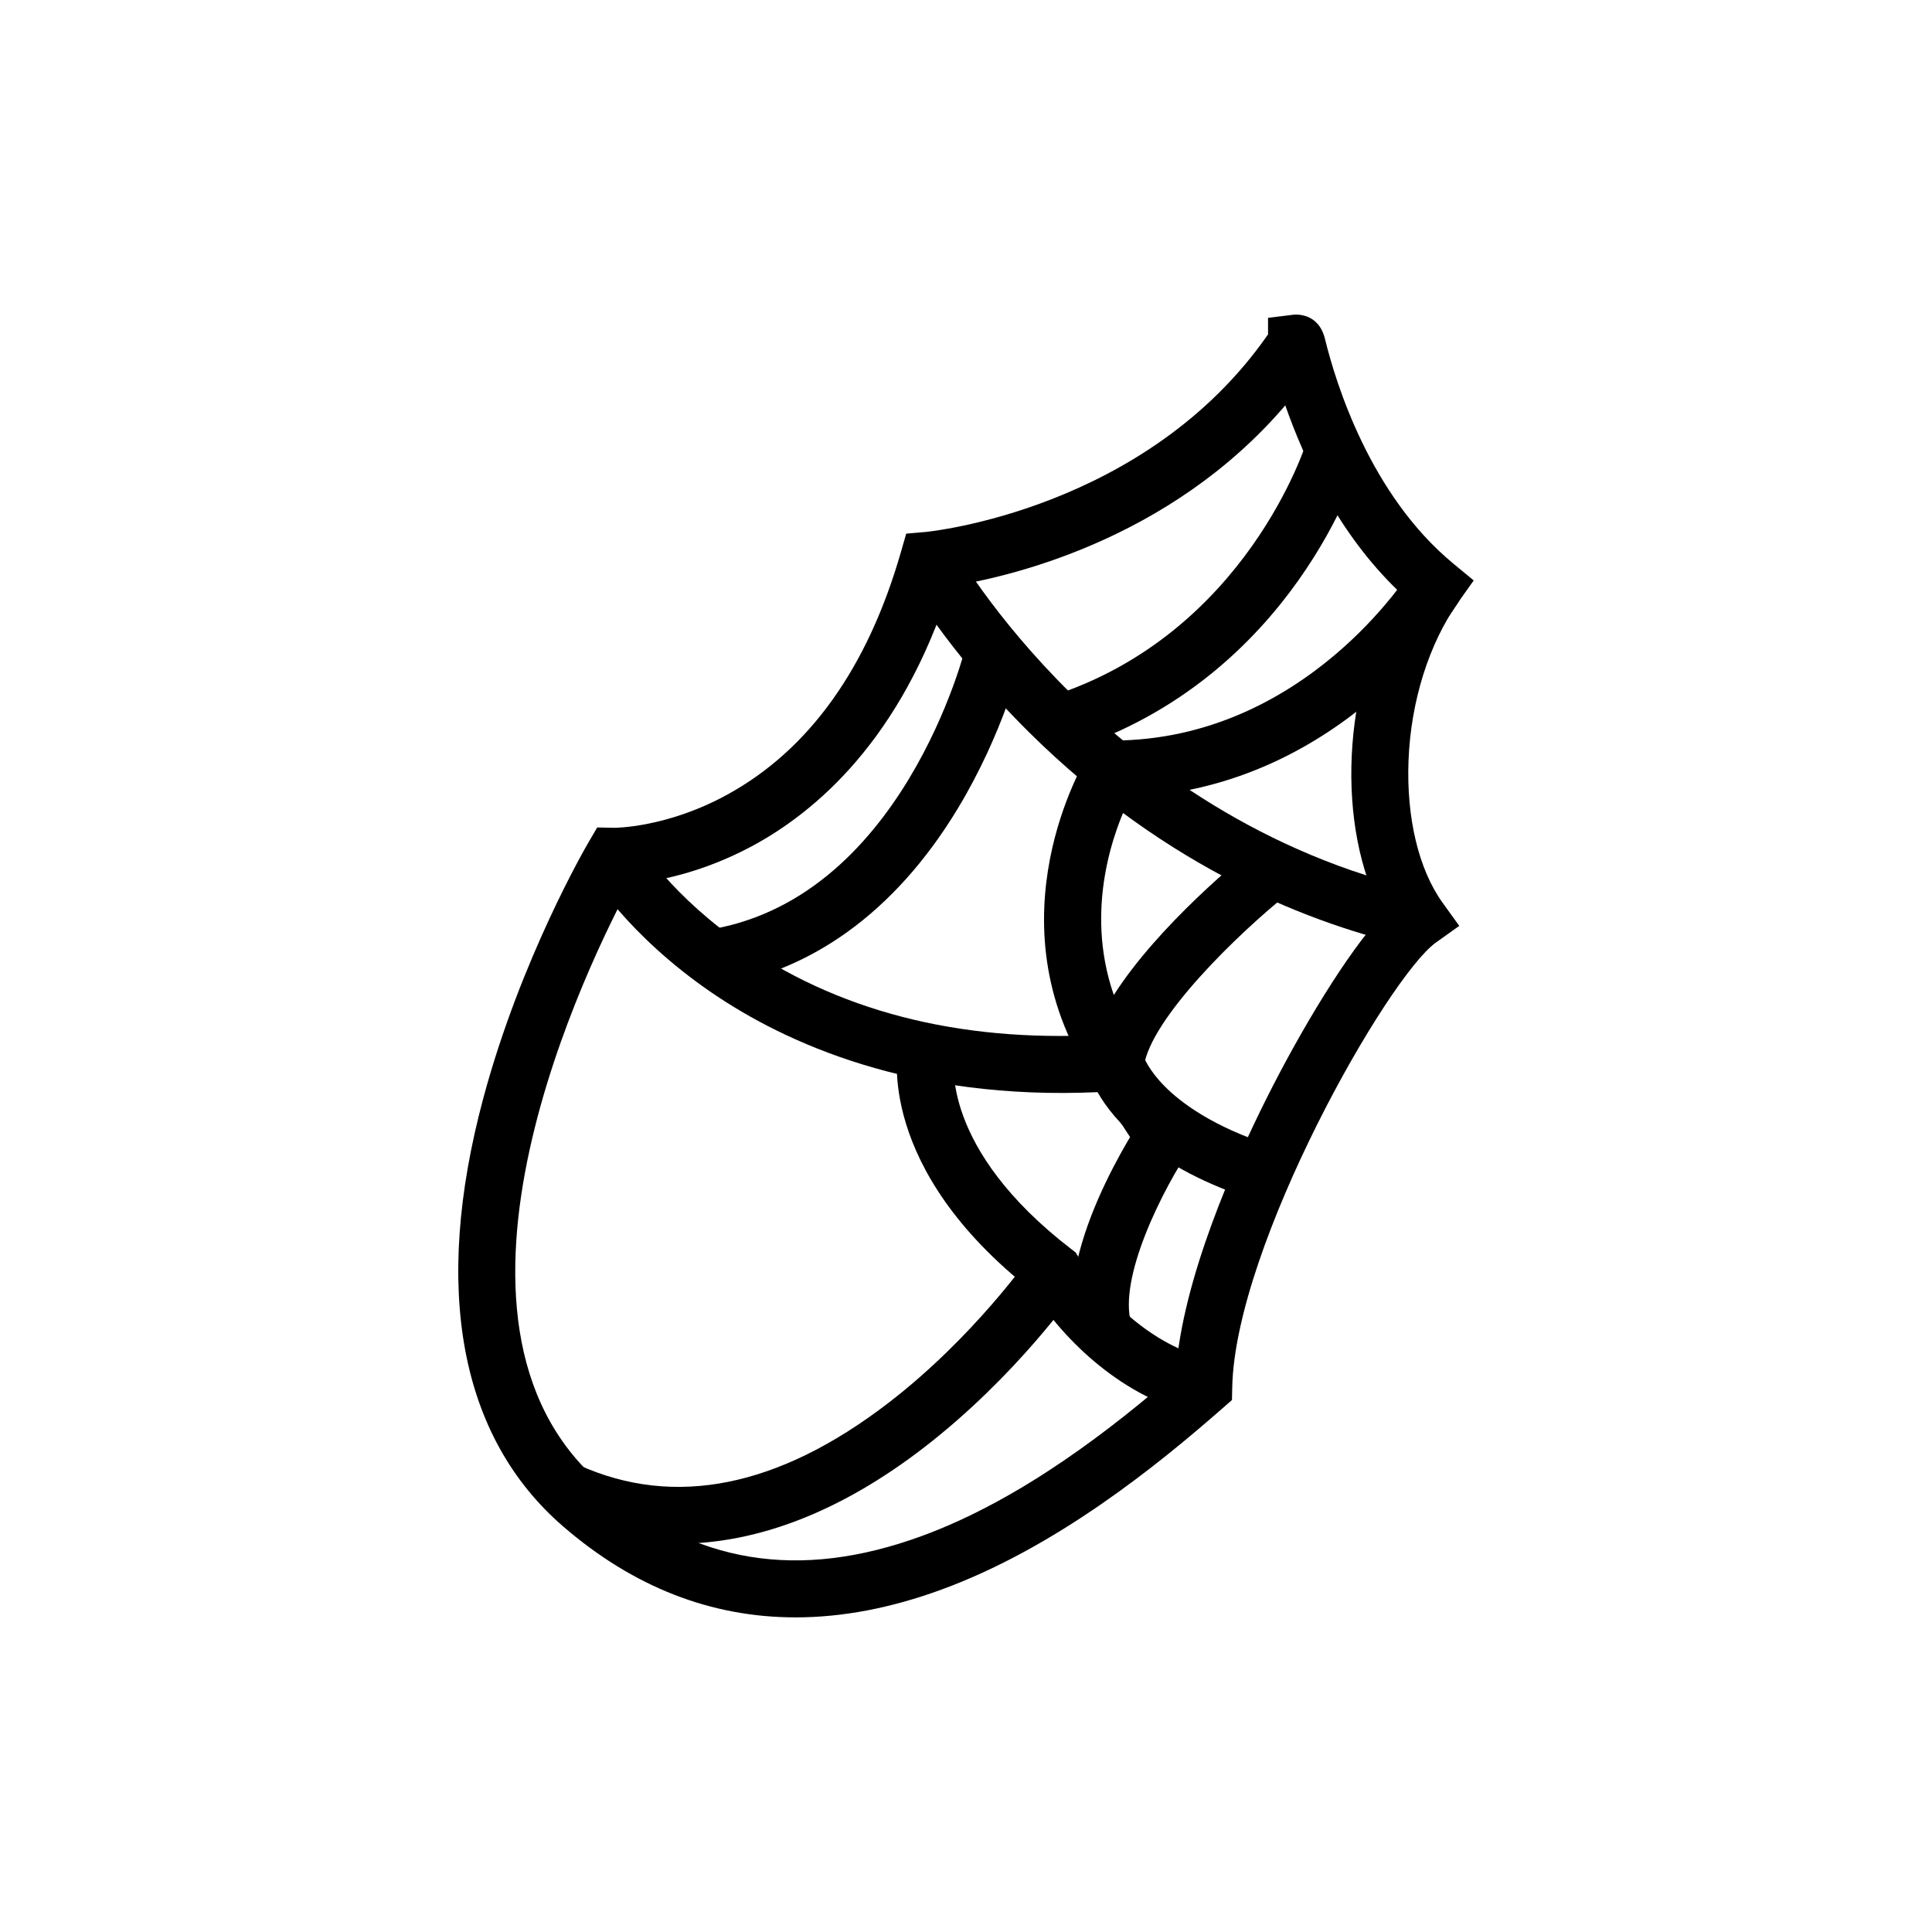
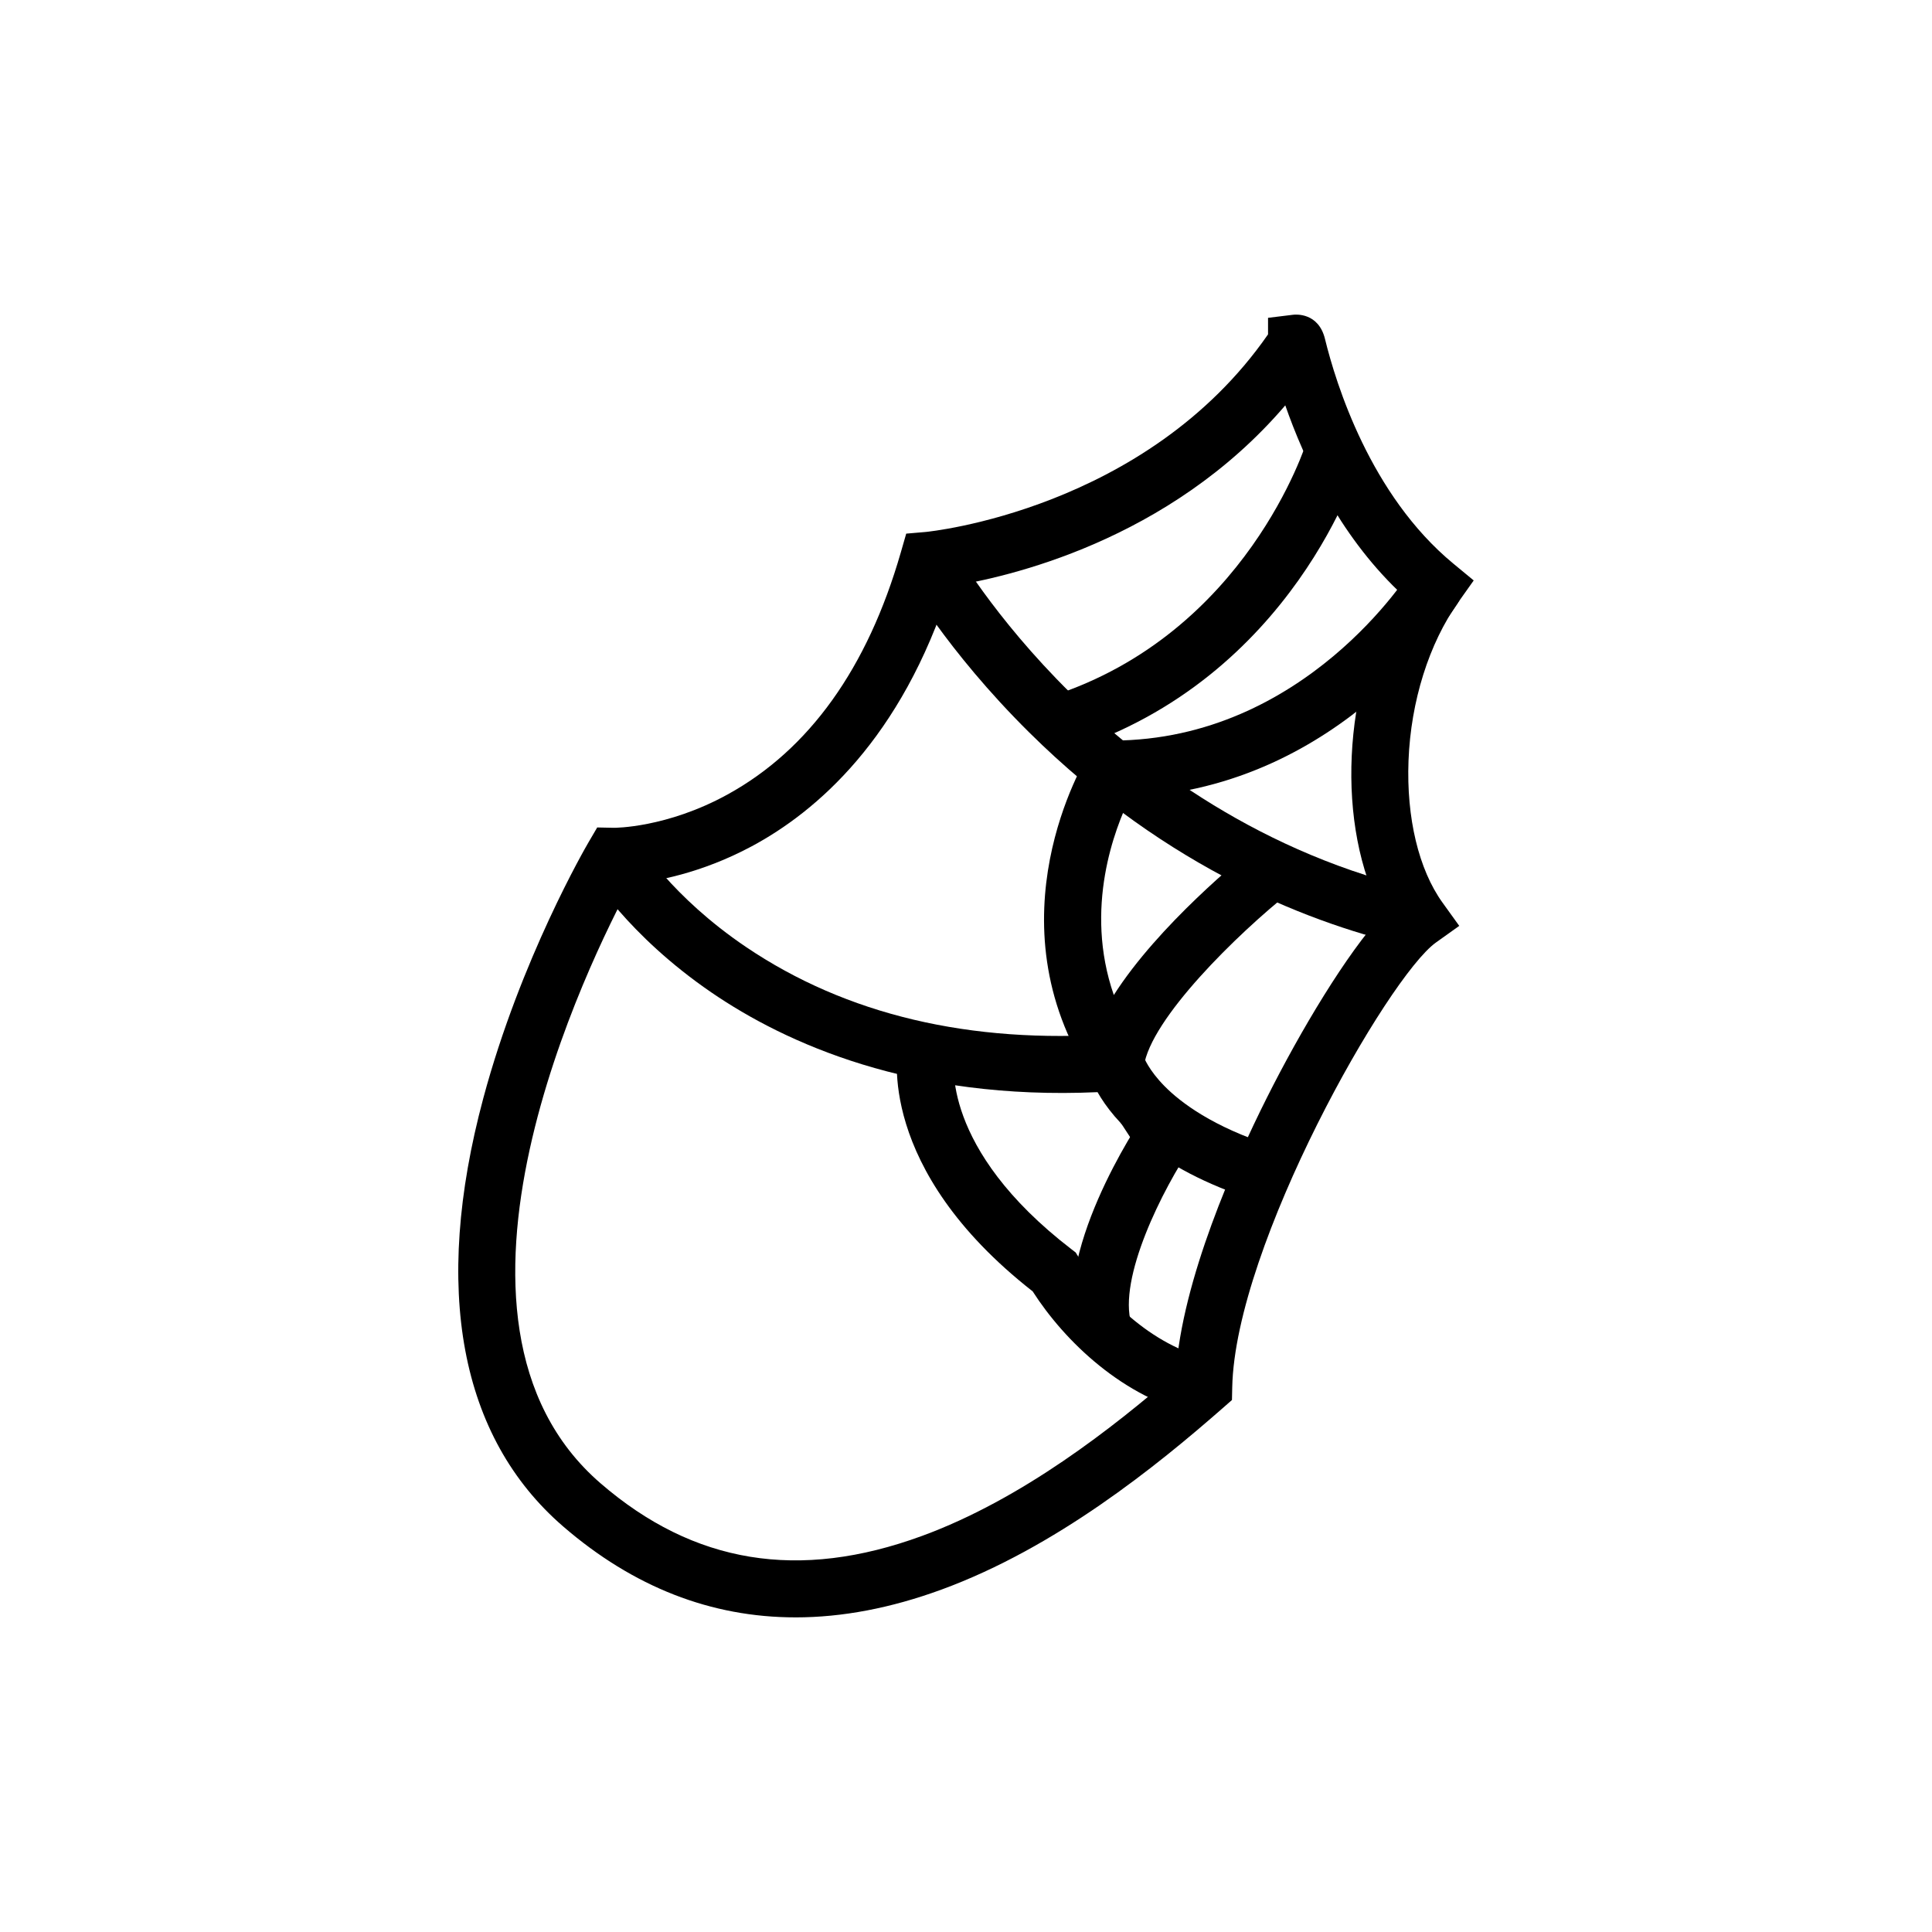
<svg xmlns="http://www.w3.org/2000/svg" fill="#000000" width="800px" height="800px" version="1.1" viewBox="144 144 512 512">
  <g>
    <path d="m354.82 572.62c-22.387 0-42.988-8.039-61.559-24.082-27.422-23.691-34.746-62.938-21.184-113.49 9.902-36.906 27.215-66.684 27.949-67.934l2.242-3.828 4.438 0.09c0.121 0.008 13.953 0.051 30.086-8.82 21.645-11.898 37.098-33.48 45.926-64.141l1.438-4.996 5.172-0.445c0.824-0.078 58.41-5.812 90.715-52.363v-4.383l6.66-0.816c0.684-0.082 6.719-0.602 8.43 6.41 2.894 11.844 12 41.355 33.996 59.527l5.418 4.477-4.066 5.731c-7.793 10.98-12.605 26.293-13.211 42.012-0.582 15.156 2.699 28.871 9.012 37.637l4.434 6.16-6.176 4.41c-12.734 9.098-53.203 80.172-53.988 117.91l-0.07 3.332-2.504 2.195c-17.461 15.305-44.176 36.938-74.449 48.035-13.418 4.918-26.336 7.375-38.707 7.375zm-43.68-194.37c-10.504 19.512-58.262 115.41-7.988 158.84 24.703 21.344 52.562 25.906 85.172 13.953 26.574-9.742 50.727-28.773 67.262-43.094 1.684-24.887 15.637-56.055 24.062-72.871 9.031-18.02 21.238-38.398 30.809-48.758-12.496-23.301-10.801-60.168 4.027-85.793-15.691-15.105-24.84-34.68-29.871-49.102-30.844 36.078-73.969 45.648-88.809 47.953-12.891 40.426-35.527 59.75-52.566 68.887-13.543 7.258-25.695 9.375-32.098 9.984z" />
    <path d="m518.5 395c-26.07-5.805-64.887-20.395-101.77-56.918-22.043-21.828-32.902-41.086-33.352-41.895l13.203-7.375s0 0.004 0.004 0.008c0.258 0.457 10.645 18.66 31.148 38.875 18.891 18.625 50.543 42.855 94.055 52.547z" />
    <path d="m427.34 342.88-4.641-14.395c51.668-16.652 67.453-67 67.605-67.508l14.484 4.336c-0.699 2.379-18.031 58.414-77.449 77.566z" />
    <path d="m444.27 446.55-10.977-16.832c-27.336-41.918-1.891-84.098-0.793-85.871l2.207-3.574 4.203-0.012c50.953-0.156 78.672-44.559 78.945-45.008l12.93 7.844c-1.254 2.074-30.652 49.566-87.289 52.172-4.008 8.145-12.328 29.355-4.324 52.426 11.805-18.562 34.176-36.672 37.391-39.227l9.406 11.84c-14.059 11.18-37.043 33.652-38.855 46.348z" />
    <path d="m476.41 462.04c-26.527-8.559-37.301-21.125-41.551-28.609-49.273 2.223-82.727-13-102.34-26.43-22.297-15.27-32.074-31.531-32.48-32.215l13.016-7.703-6.508 3.852 6.492-3.871c0.086 0.145 8.867 14.531 28.688 27.914 26.555 17.934 59.32 25.695 97.379 23.066l6.719-0.465 1.133 6.141c0.207 0.594 1.488 3.891 5.641 8.105 4.379 4.445 12.867 10.797 28.449 15.824z" />
    <path d="m461.37 518.91c-19.582-4.297-35.246-19.477-43.703-32.688-41.703-32.652-35.852-63.801-35.582-65.121l14.812 3.051 0.02-0.109c-0.172 0.977-3.789 24.262 31.051 51.031l1.109 0.852 0.73 1.191c6.332 10.332 19.246 23.605 34.805 27.02z" />
    <path d="m429.33 499.17c-6.812-22.75 15.809-56.754 18.41-60.555l12.484 8.535c-8.246 12.082-19.992 35.711-16.406 47.684z" />
-     <path d="m323.59 553.11c-11.082 0-21.922-2.336-32.367-7.043l6.211-13.789c25.324 11.406 52.902 5.863 81.973-16.469 22.641-17.391 37.586-38.82 37.734-39.035l12.445 8.59c-0.652 0.945-16.242 23.355-40.668 42.203-21.98 16.965-44.102 25.543-65.328 25.543z" />
-     <path d="m332.09 405.63-2-14.988c52.98-7.078 69.781-74.973 69.945-75.656l14.707 3.512c-0.191 0.797-4.805 19.77-17.008 39.918-16.578 27.363-39.277 43.691-65.645 47.215z" />
  </g>
</svg>